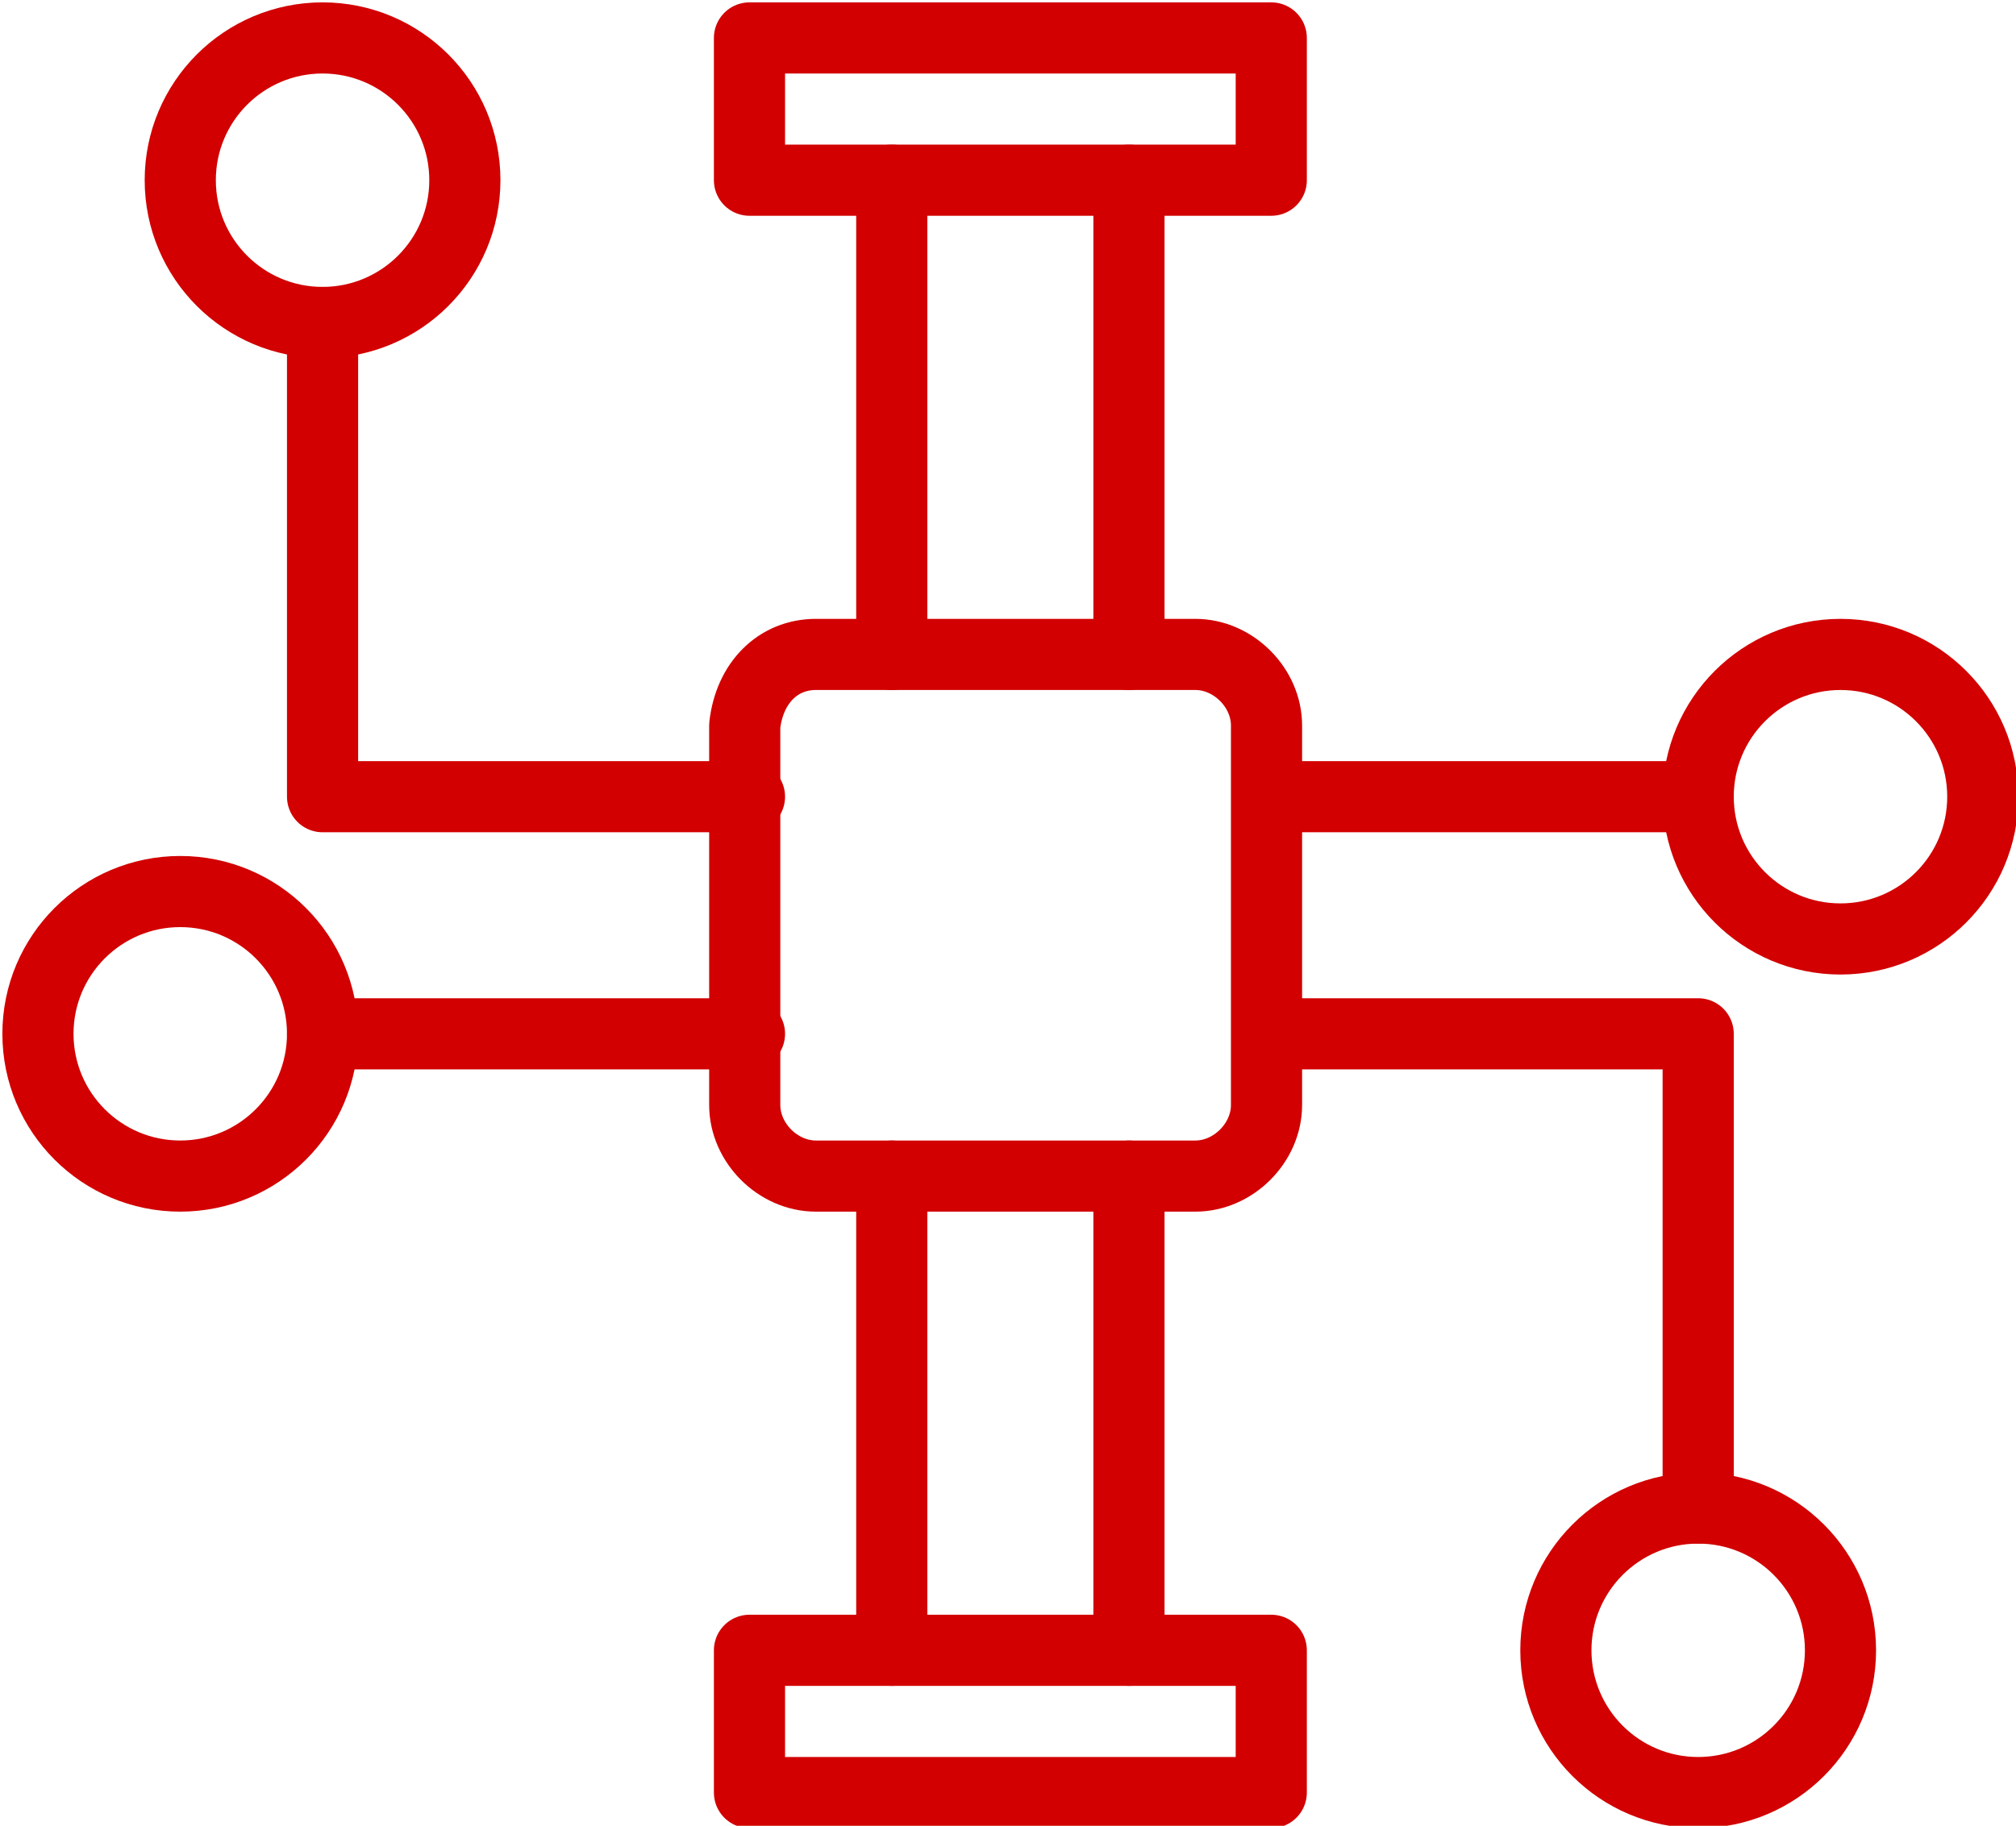
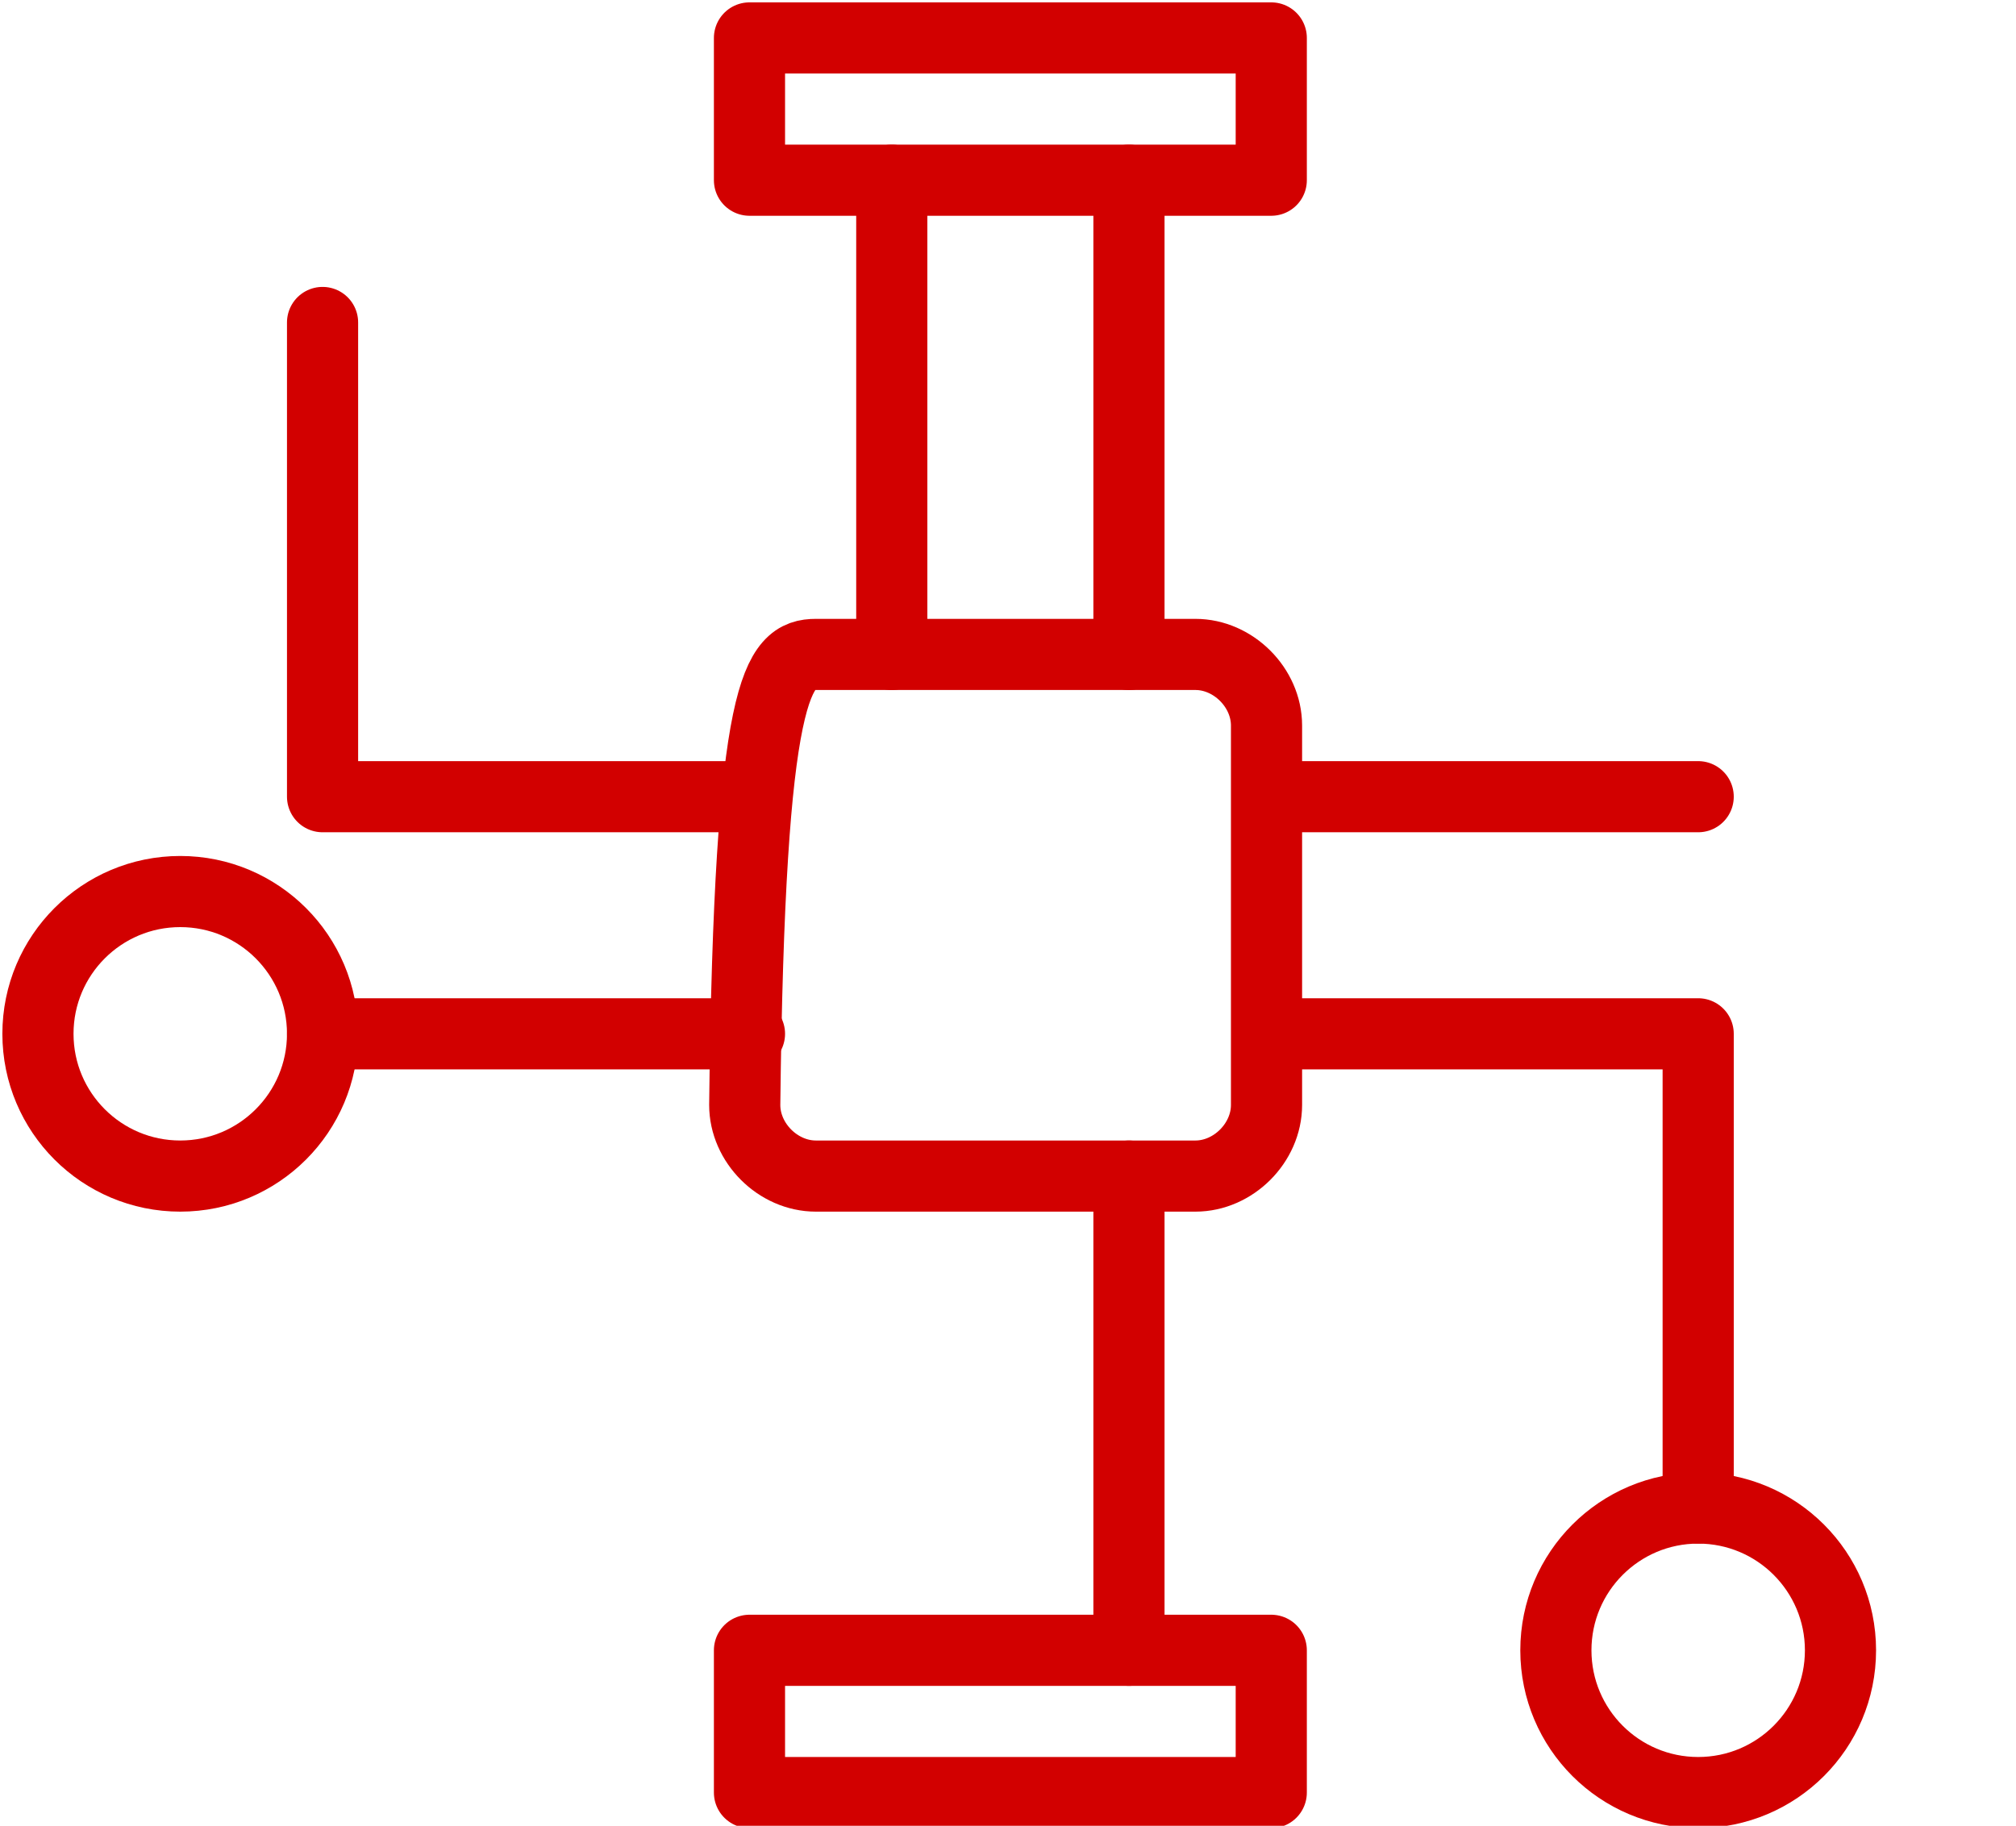
<svg xmlns="http://www.w3.org/2000/svg" version="1.1" id="b" x="0px" y="0px" viewBox="0 0 42.5 38.5" style="enable-background:new 0 0 42.5 38.5;" xml:space="preserve">
  <style type="text/css">
	.st0{fill:none;stroke:#D20000;stroke-width:1.5;stroke-linecap:round;stroke-linejoin:round;}
</style>
  <g id="c">
    <g id="d">
-       <path class="st0" d="M17.2,13.8h8c0.8,0,1.5,0.7,1.5,1.5v8c0,0.8-0.7,1.5-1.5,1.5h-8c-0.8,0-1.5-0.7-1.5-1.5v-8    C15.8,14.4,16.4,13.8,17.2,13.8z" />
+       <path class="st0" d="M17.2,13.8h8c0.8,0,1.5,0.7,1.5,1.5v8c0,0.8-0.7,1.5-1.5,1.5h-8c-0.8,0-1.5-0.7-1.5-1.5C15.8,14.4,16.4,13.8,17.2,13.8z" />
      <rect x="15.8" y="34.8" class="st0" width="11" height="3" />
      <rect x="15.8" y="0.8" class="st0" width="11" height="3" />
      <polyline class="st0" points="15.8,16.8 6.8,16.8 6.8,6.8   " />
-       <circle class="st0" cx="6.8" cy="3.8" r="3" />
      <circle class="st0" cx="3.8" cy="21.8" r="3" />
      <line class="st0" x1="6.8" y1="21.8" x2="15.8" y2="21.8" />
      <polyline class="st0" points="26.8,21.8 35.8,21.8 35.8,31.8   " />
      <circle class="st0" cx="35.8" cy="34.8" r="3" />
-       <circle class="st0" cx="38.8" cy="16.8" r="3" />
      <line class="st0" x1="35.8" y1="16.8" x2="26.8" y2="16.8" />
      <line class="st0" x1="23.8" y1="13.8" x2="23.8" y2="3.8" />
      <line class="st0" x1="23.8" y1="34.8" x2="23.8" y2="24.8" />
      <line class="st0" x1="18.8" y1="13.8" x2="18.8" y2="3.8" />
-       <line class="st0" x1="18.8" y1="34.8" x2="18.8" y2="24.8" />
    </g>
  </g>
</svg>